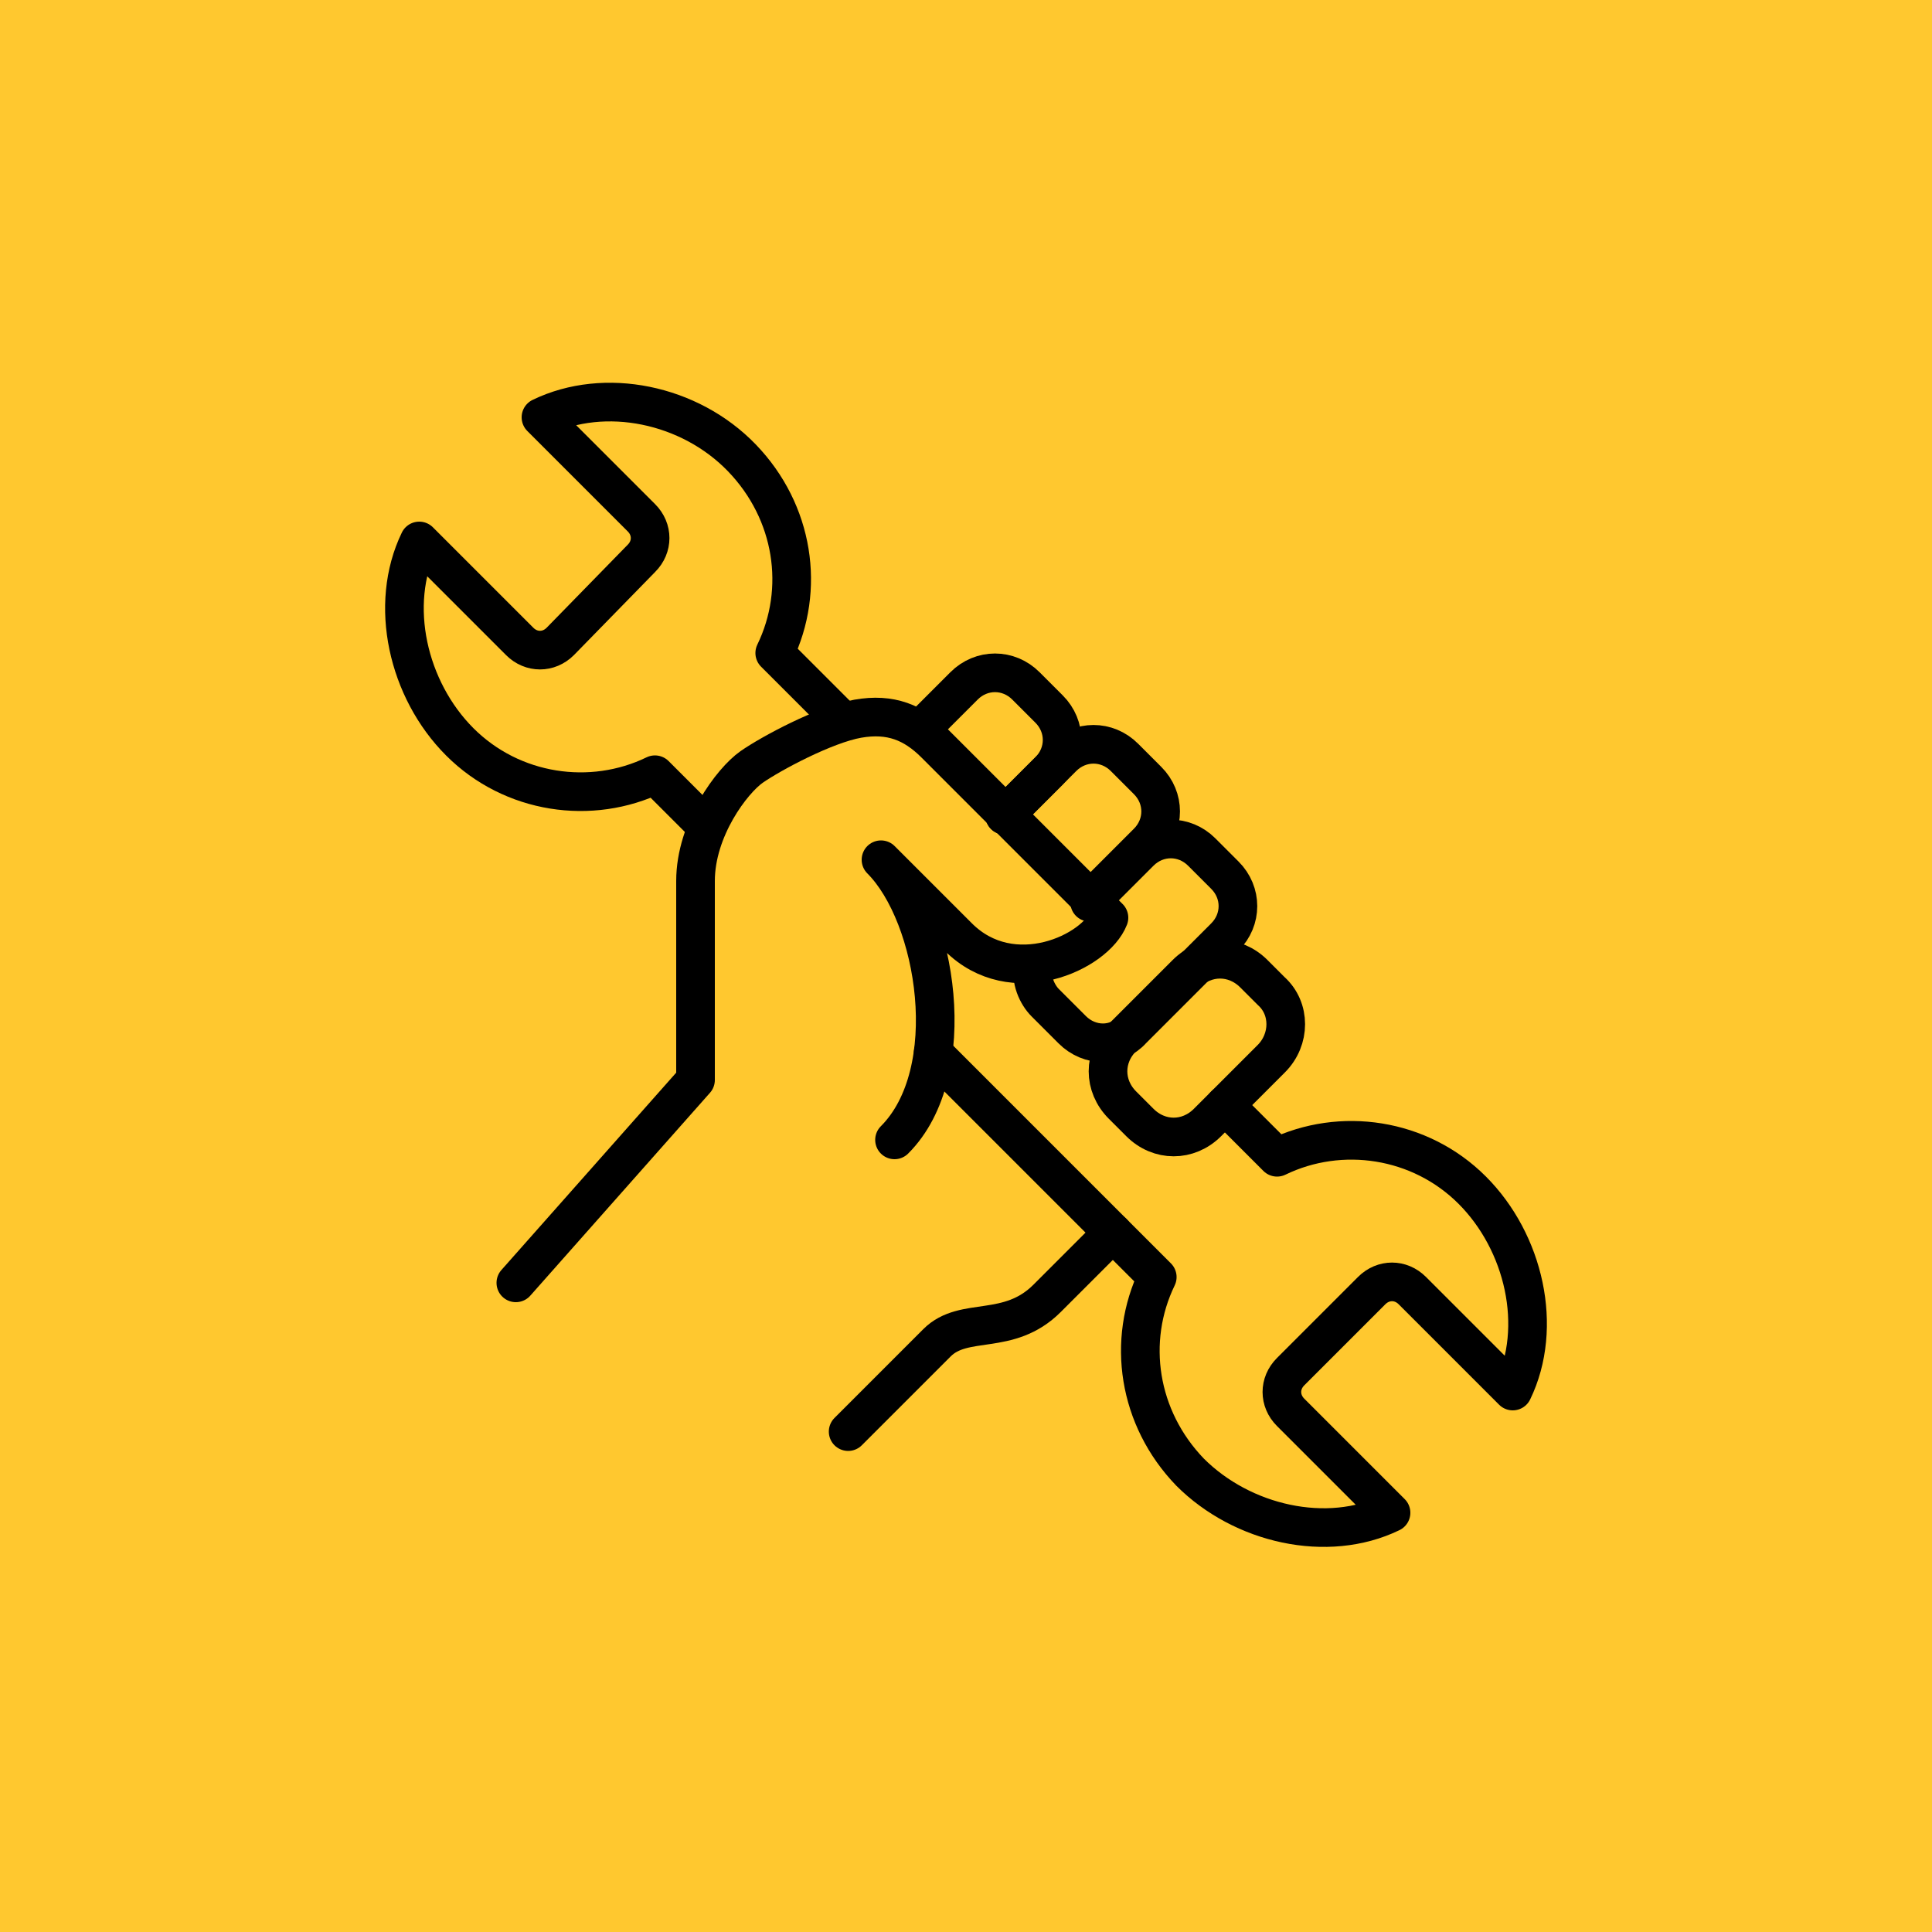
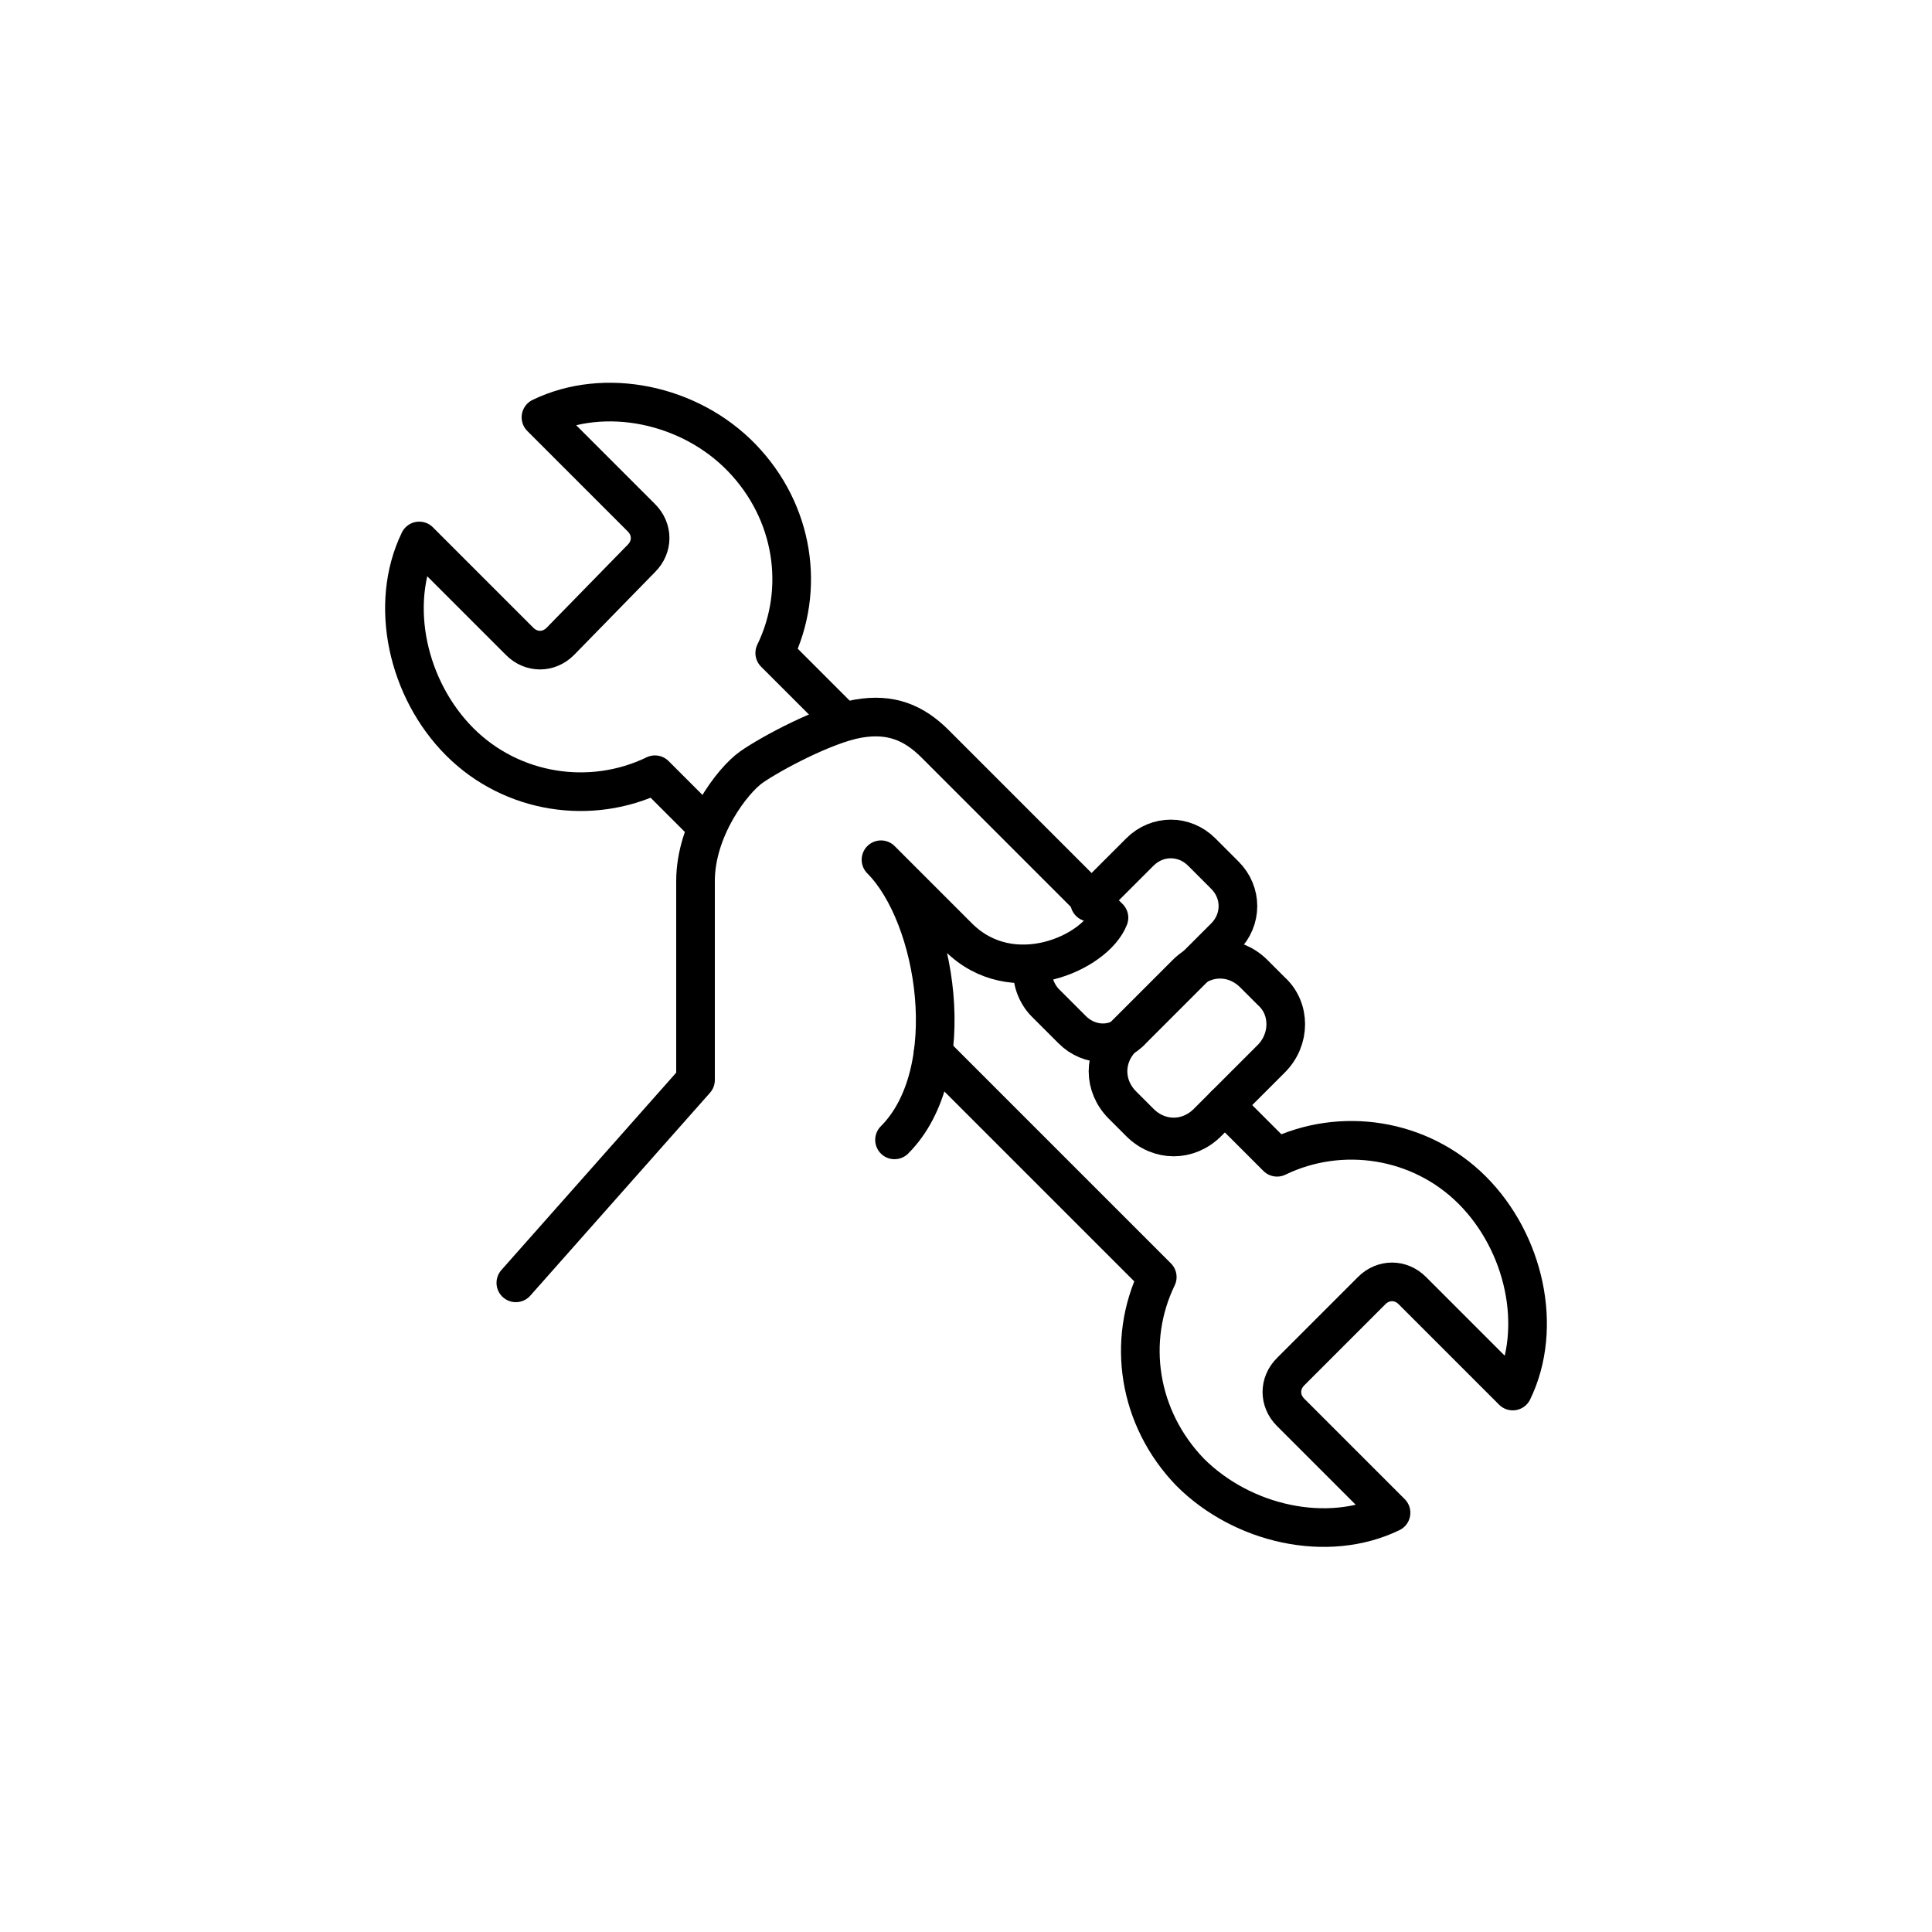
<svg xmlns="http://www.w3.org/2000/svg" version="1.1" id="Layer_1" x="0px" y="0px" viewBox="0 0 100 100" style="enable-background:new 0 0 100 100;" xml:space="preserve">
  <style type="text/css">
	.st0{fill:#FFC82F;}
	.st1{fill:none;stroke:#000000;stroke-width:2;stroke-linecap:round;stroke-linejoin:round;stroke-miterlimit:10;}
</style>
-   <rect x="-1.4" y="-1.1" class="st0" width="102.8" height="102.2" />
  <g>
-     <path class="st1" d="M52,42.2l2.3-2.3c0.9-0.9,0.9-2.3,0-3.2l-1.2-1.2c-0.9-0.9-2.3-0.9-3.2,0l-2.3,2.3" />
-     <path class="st1" d="M56.4,46.6l3-3c0.9-0.9,0.9-2.3,0-3.2l-1.2-1.2c-0.9-0.9-2.3-0.9-3.2,0l-3,3" />
-     <path class="st1" d="M43.9,74.1l4.6-4.6c1.4-1.4,3.7-0.3,5.7-2.3c0.4-0.4,3.4-3.4,3.4-3.4" />
    <path class="st1" d="M46.3,59c3.5-3.5,2.2-11.6-0.7-14.5c0.5,0.5,2.6,2.6,4,4c2.8,2.8,7.1,0.8,7.8-1c-0.9-0.9-9-9-9-9   c-1.1-1.1-2.3-1.6-4-1.3c-1.7,0.3-4.5,1.8-5.5,2.5c-1,0.7-2.9,3.2-2.9,5.9c0,3.3,0,10.3,0,10.3l-9.3,10.5" />
    <path class="st1" d="M65.8,51.3l-0.9-0.9c-1-1-2.5-1-3.5,0l-3.3,3.3c-1,1-1,2.5,0,3.5l0.9,0.9c1,1,2.5,1,3.5,0l3.3-3.3   C66.8,53.8,66.8,52.2,65.8,51.3z" />
    <path class="st1" d="M53.5,49.9c-0.2,0.8,0.2,1.6,0.6,2l1.4,1.4c0.9,0.9,2.3,0.9,3.1,0l4.8-4.8c0.9-0.9,0.9-2.3,0-3.2l-1.2-1.2   c-0.9-0.9-2.3-0.9-3.2,0l-2.6,2.6" />
    <path class="st1" d="M48.3,54.5l9.3,9.3l2.3,2.3c-1.6,3.3-1,7.3,1.7,10.1c2.7,2.7,7.1,3.7,10.4,2.1l-5.2-5.2   c-0.6-0.6-0.6-1.5,0-2.1l4.2-4.2c0.6-0.6,1.5-0.6,2.1,0l5.2,5.2c1.6-3.3,0.6-7.7-2.1-10.4c-2.7-2.7-6.8-3.3-10.1-1.7l-2.7-2.7" />
    <path class="st1" d="M43.6,37.3l-3.5-3.5c1.6-3.3,1-7.3-1.7-10.1s-7.1-3.7-10.4-2.1l5.2,5.2c0.6,0.6,0.6,1.5,0,2.1L29,33.2   c-0.6,0.6-1.5,0.6-2.1,0L21.7,28c-1.6,3.3-0.6,7.7,2.1,10.4c2.7,2.7,6.8,3.3,10.1,1.7l2.7,2.7" />
  </g>
</svg>